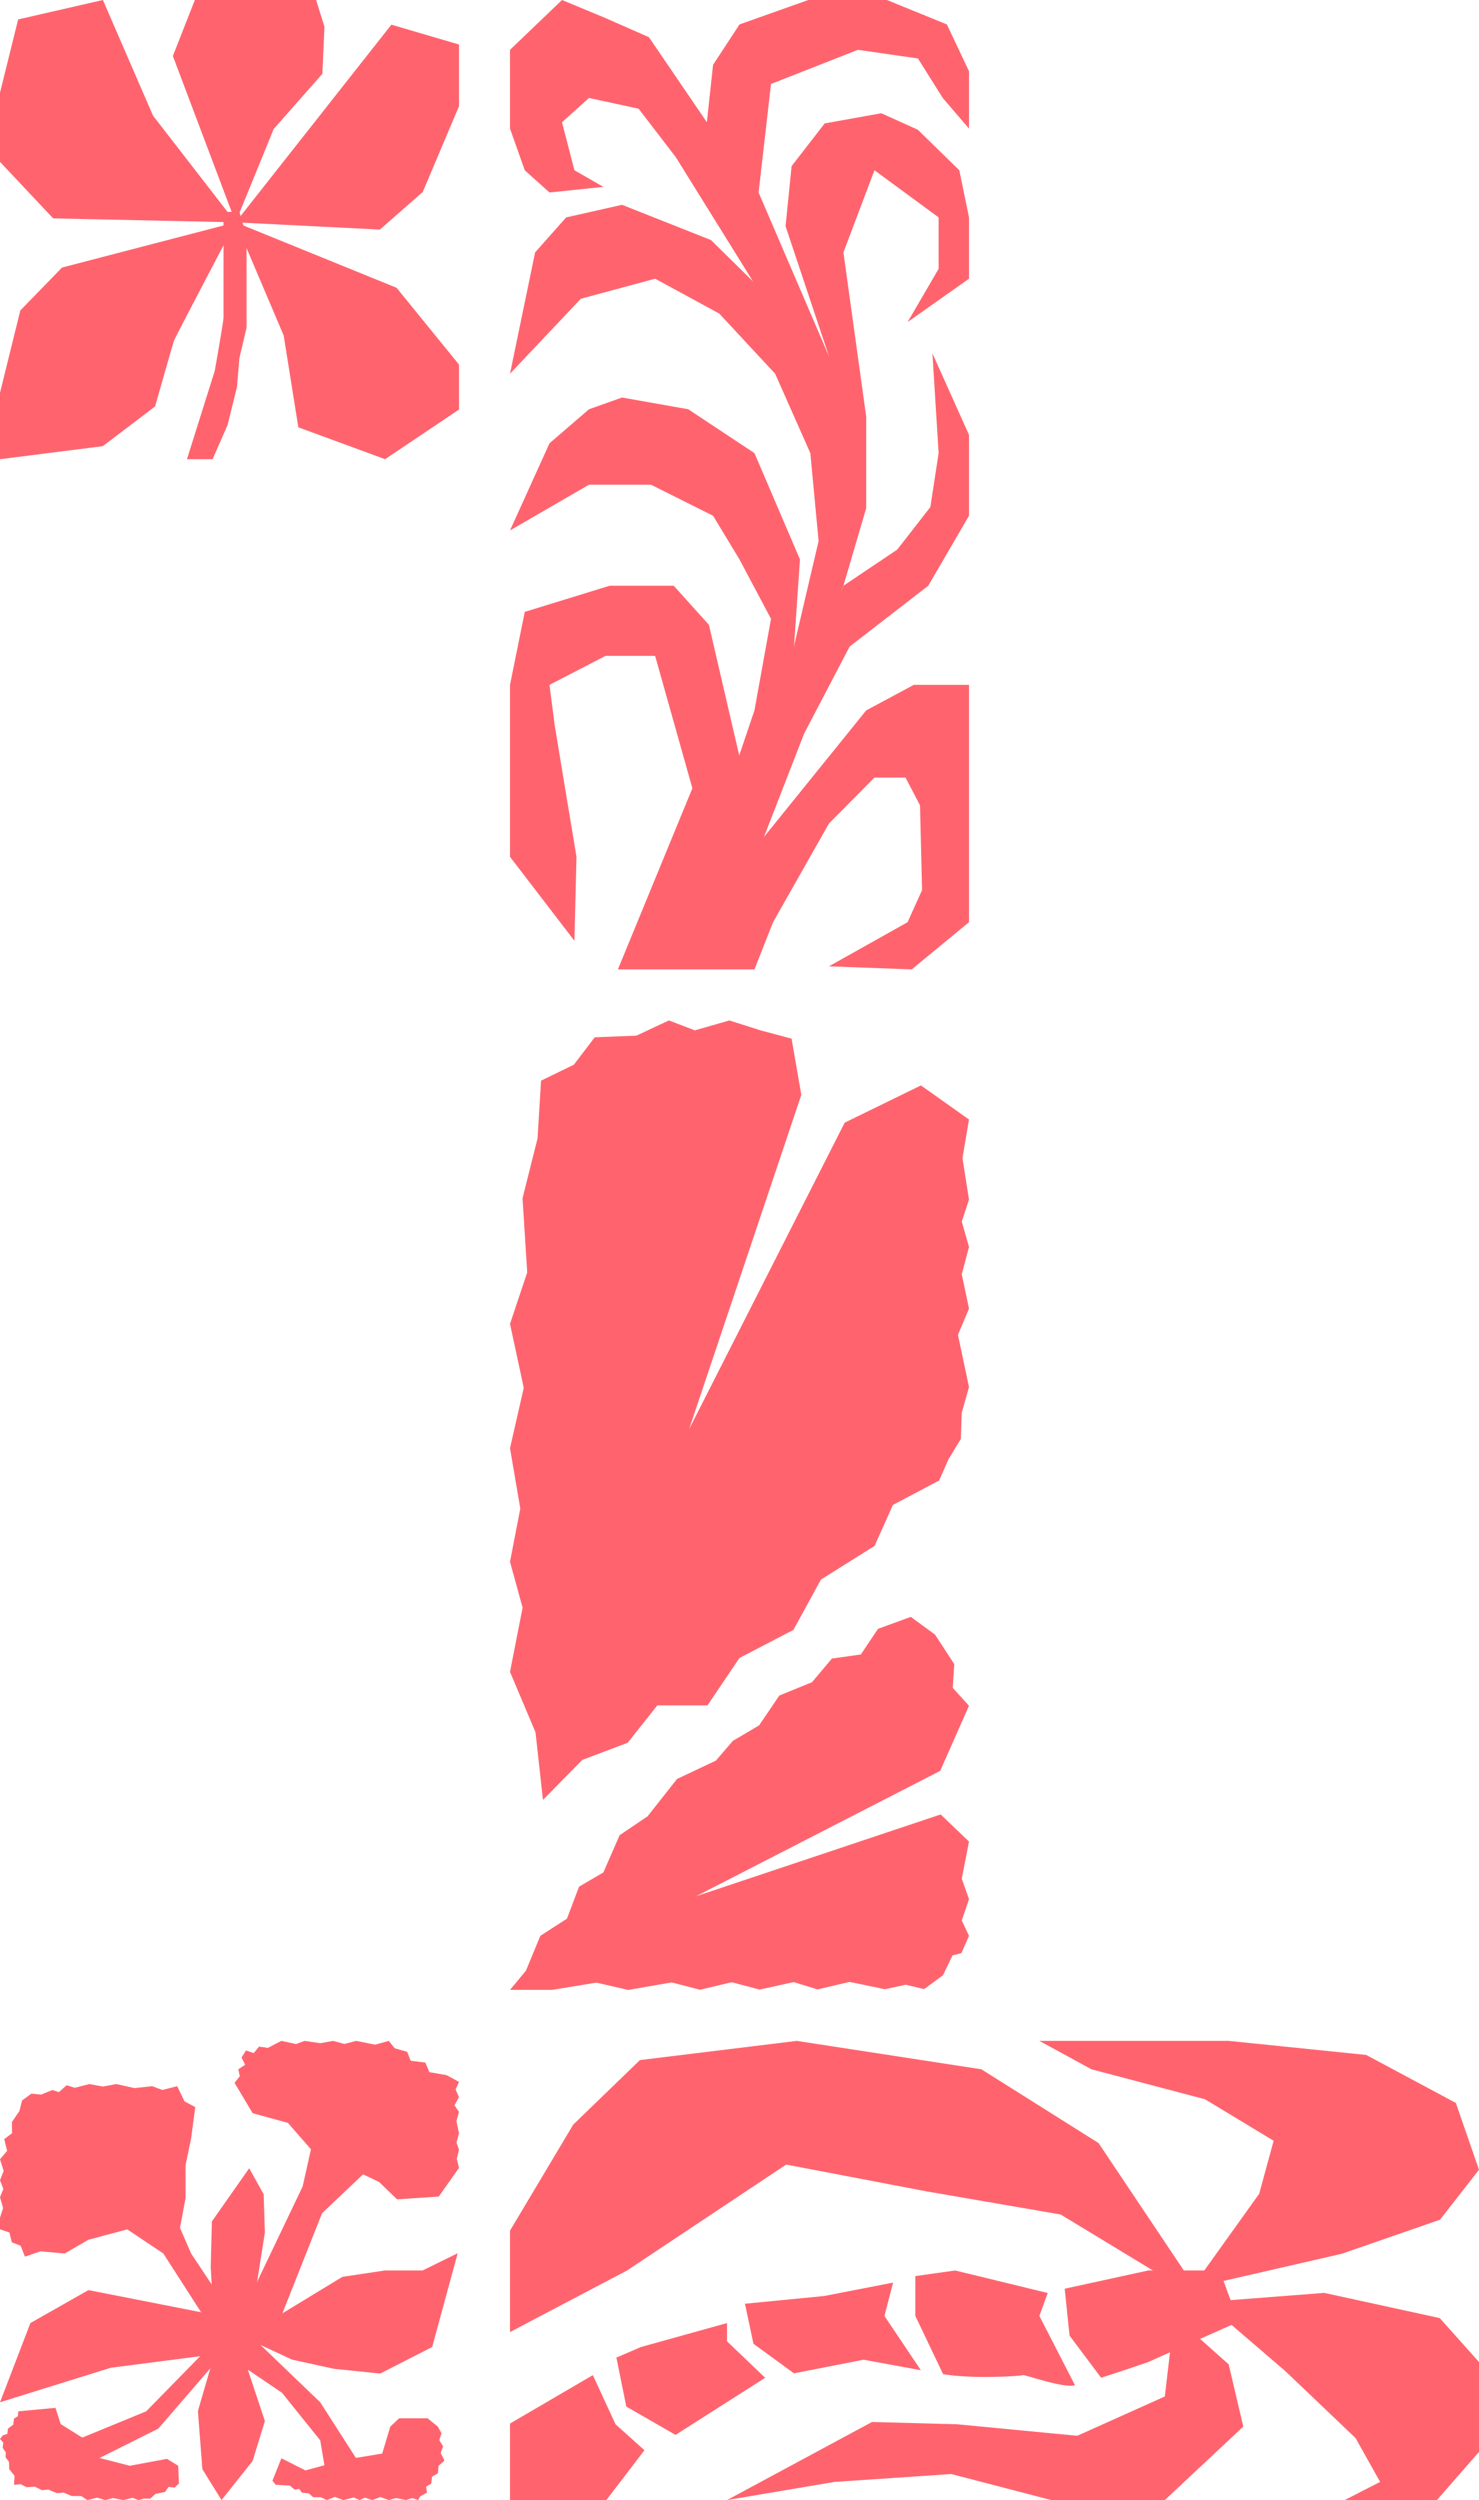
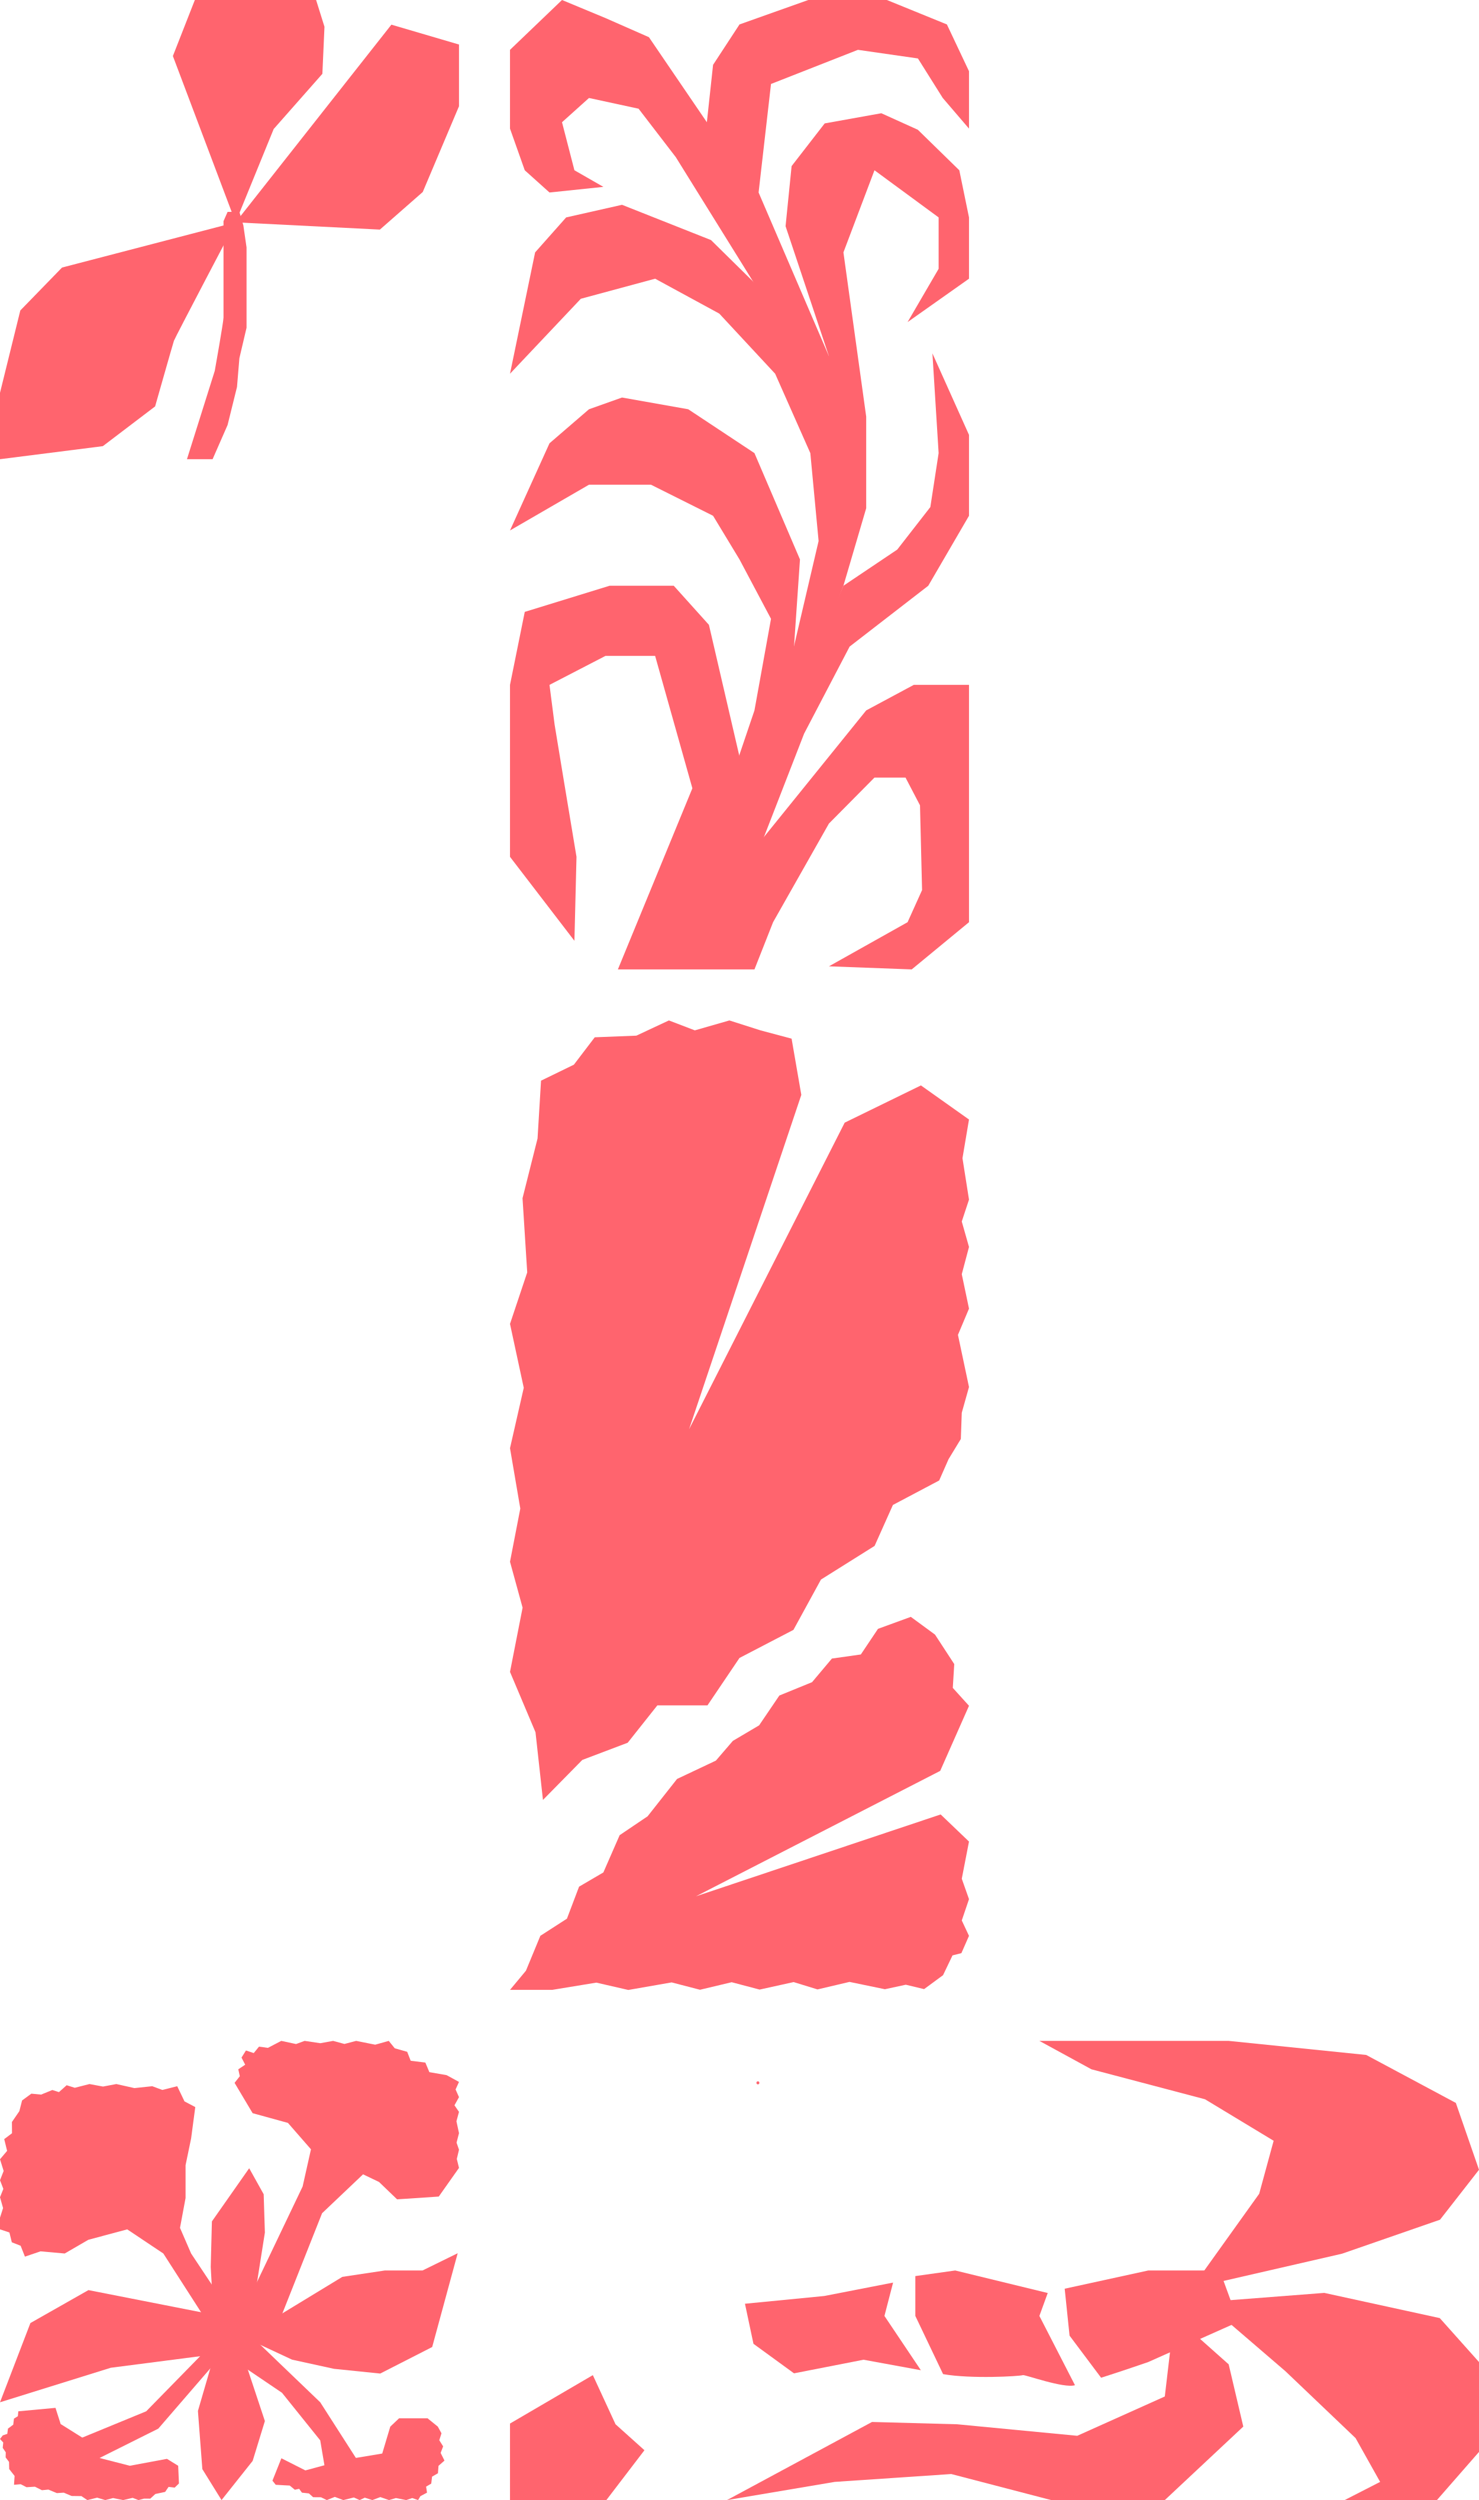
<svg xmlns="http://www.w3.org/2000/svg" id="Coral" viewBox="0 0 1450 2450">
  <defs>
    <style>
      .cls-1 {
        fill: #ff646e;
      }
    </style>
  </defs>
  <g>
    <polygon class="cls-1" points="500 1530.46 510.1 1478.33 500 1419.18 513.49 1360.02 500 1297.38 516.88 1246.93 512.28 1174.22 527.01 1115.67 530.43 1059.02 562.62 1043.36 583.08 1016.52 623.87 1014.91 655.79 1000 681.2 1009.72 715.09 1000 745.58 1009.72 776.07 1017.84 785.6 1072.94 675.56 1400.62 828.12 1100.17 902.87 1063.68 950 1097.1 943.6 1135 950 1175.59 942.91 1197.04 950 1221.99 942.91 1248.67 950 1282.42 939.17 1308.12 950 1359.25 942.91 1384.45 942 1410.16 929.95 1429.96 920.76 1450.83 875.41 1474.8 857.45 1514.93 804.87 1547.92 777.89 1597.22 725 1624.73 693.59 1671.23 644.45 1671.23 615.41 1707.82 570.89 1724.68 532.31 1763.88 525 1697.54 500 1638.41 512.35 1575.48 500 1530.46" />
    <polygon class="cls-1" points="500 1950 515.62 1931.24 529.76 1897.03 555.82 1880.24 567.71 1848.88 591.53 1834.94 607.5 1798.41 634.9 1779.92 663.76 1743.33 701.84 1725.35 718.49 1706 744.22 1690.8 764.07 1661.56 796.13 1648.48 815.6 1625.33 843.96 1621.33 860.78 1596.21 892.97 1584.47 916.69 1601.87 935.54 1630.75 934.11 1654.07 950 1671.61 921.77 1735.41 682.33 1858.31 922.22 1778.1 950 1804.68 942.92 1841.1 950 1861.11 942.92 1881.99 950 1897.07 942.54 1914.03 933.84 1916.22 924.55 1935.63 905.96 1949.27 888.04 1944.96 867.56 1949.38 832.83 1942.2 801.49 1949.57 778.08 1942.37 744.73 1949.73 717.32 1942.51 686.28 1949.9 658.47 1942.69 615.98 1950.1 584.64 1942.91 541.41 1950 500 1950" />
  </g>
  <g>
    <polygon class="cls-1" points="253 2311.74 209.54 2273.78 206.59 2221.61 207.75 2176.91 244.3 2124.8 258.51 2150.29 259.69 2187.85 249.56 2251.94 242.21 2263.62 253 2311.74" />
    <polygon class="cls-1" points="423.72 2300 372.75 2326.01 327.42 2321.37 286.39 2312.4 250.94 2295.9 229.6 2284.9 241.16 2268.23 252.66 2269.35 263.22 2275.29 335.63 2231.25 377.24 2225 414.25 2225 448.72 2208.09 423.72 2300" />
    <polygon class="cls-1" points="237.02 2304.26 215.27 2289.75 194.04 2362.65 198.38 2419.67 217.19 2450 247.71 2411.59 259.69 2372.56 237.02 2304.26" />
    <polygon class="cls-1" points="208.82 2268.22 86.7 2244.23 29.81 2276.51 0 2354.15 108.61 2320.33 219.08 2306.05 230.95 2280.26 208.82 2268.22" />
    <polyline class="cls-1" points="205.07 2278.27 160.13 2208.36 124.72 2184.7 86.59 2194.93 63.44 2208.36 39.72 2206.24 24.44 2211.43 20.24 2200.79 11.58 2197.36 9.22 2187.76 0 2184.7 0 2173.22 3.01 2163.83 0 2153.22 3.29 2145.04 0 2136.56 3.58 2127.47 0 2116.02 6.97 2107.78 4.14 2096.27 11.77 2090.51 11.69 2079.49 18.97 2068.89 21.65 2058.39 30.75 2051.72 40.28 2052.64 51.3 2048.14 57.79 2050.21 65.35 2043.46 73.31 2045.97 87.71 2042.29 100.98 2044.76 114.06 2042.29 131.76 2046.27 149.27 2044.42 159.15 2048.09 173.75 2044.42 180.89 2059.3 191.45 2064.87 187.37 2095.56 181.92 2121.87 181.92 2154.01 176.47 2183.24 187.37 2208.36 217.33 2253.38" />
    <polygon class="cls-1" points="214.46 2290.37 143.34 2363 80.66 2388.77 59.48 2375.5 54.4 2359.62 17.98 2363 17.51 2367.8 13.68 2370.18 12.99 2376.09 7.81 2379.98 7.15 2385.12 2.72 2386.6 0 2390.13 3.2 2393.59 2.66 2398.8 5.65 2403.19 5.53 2408.19 8.85 2412.6 9.03 2419.63 14.31 2426.35 13.74 2435 20.33 2434.44 25.99 2437.39 34.26 2436.89 41.14 2440.33 47.44 2439.71 55.74 2443.17 62.49 2442.72 70.2 2445.99 79.81 2446.11 85.65 2450 95.25 2447.62 103.15 2450 110.87 2447.99 120.66 2450 130.07 2447.8 135.72 2450 141.18 2448.56 147.32 2448.59 152.28 2444.04 161.9 2442 165.27 2437.07 171.26 2437.78 175.44 2433.72 174.68 2416.37 163.67 2409.59 127.25 2416.37 97.6 2408.75 155.2 2379.98 225 2299.19 214.46 2290.37" />
    <polygon class="cls-1" points="219.08 2306.05 276.47 2344.86 313.95 2391.48 318.07 2415.87 299.38 2420.92 275.87 2409.03 267.1 2430.97 270.31 2435 278.18 2435.47 284.05 2435.76 289.06 2439.89 293.27 2438.96 296.02 2442.72 302.87 2443.47 307 2447.18 314.73 2447.24 320.38 2450 328.28 2446.86 336.56 2450 346.92 2447.43 352.56 2450 357.65 2447.62 364.99 2450 372.89 2447.05 381.36 2450 388.14 2447.99 398.12 2450 404.14 2447.99 409.88 2450 412.19 2446.12 418.64 2442.72 417.75 2436.81 422.78 2433.87 423.6 2427.03 429.36 2423.71 429.92 2416.44 435.76 2411.29 432 2403.78 434.45 2397.36 430.67 2391.34 432.83 2384.56 429.24 2378.03 419.2 2369.87 391.23 2369.87 382.62 2378.03 374.73 2404.39 348.91 2408.69 313.95 2354.15 273.6 2315.45 231.82 2275.29 219.08 2306.05" />
    <polyline class="cls-1" points="230.95 2280.26 296.7 2142.68 304.87 2106.25 282.29 2080.38 247.67 2070.85 229.97 2041.12 235.11 2034.63 233.62 2027.86 240.38 2023.33 236.77 2016.37 241.13 2009.41 248.77 2011.95 253.93 2005.64 262.65 2006.84 275.76 2000 290.25 2003.09 298.64 2000 314.04 2002.28 326.59 2000 337.67 2003.01 349.18 2000 367.85 2003.73 381.13 2000 387.01 2007.25 399.21 2010.71 402.64 2019.49 417 2021.24 420.95 2030.64 437.83 2033.57 450 2040.22 446.64 2047.61 450 2055.13 445.55 2063.13 450 2069.55 447.49 2078.76 450 2090.45 447.61 2099.73 450 2106.64 447.85 2115.73 450 2124.46 430.16 2152.56 389.3 2155.28 371.6 2138.27 355.94 2130.77 315.76 2168.9 270.53 2283" />
  </g>
  <g>
-     <path class="cls-1" d="M183.29,450l27.26-86.57s8.57-48.06,8.57-52.21v-94.47l4.02-9.12h11.56l3.89,13.26,3.12,21.55v78.73l-7.01,29.83-2.34,28.18-9.23,37.29-14.7,33.53h-25.15,0Z" />
+     <path class="cls-1" d="M183.29,450l27.26-86.57s8.57-48.06,8.57-52.21v-94.47l4.02-9.12h11.56l3.89,13.26,3.12,21.55v78.73l-7.01,29.83-2.34,28.18-9.23,37.29-14.7,33.53h-25.15,0" />
    <path class="cls-1" d="M230.99,217.88l-170.18,44.31-40.9,42.06L0,384.95v65.05l100.82-12.78,51.25-38.95s17.42-61.26,18.45-64.33,60.47-116.06,60.47-116.06Z" />
-     <polygon class="cls-1" points="230.99 217.88 150.02 113.34 100.89 0 17.8 19.04 0 90.79 0 158.64 52.14 214.03 230.99 217.88" />
    <polygon class="cls-1" points="230.99 217.88 169.49 54.91 191.02 0 309.91 0 318.11 26.22 316.06 72.34 268.32 126.42 230.99 217.88" />
    <polygon class="cls-1" points="230.99 217.88 305.7 123.12 383.71 24.17 450 43.64 450 104.11 414.46 188.16 372.43 225 230.99 217.88" />
-     <polygon class="cls-1" points="230.99 217.88 388.81 282.02 450 357.28 450 401.35 377.56 450 292.49 418.77 278.14 328.82 230.99 217.88" />
  </g>
  <g>
    <polygon class="cls-1" points="605.76 950 678.8 772.49 642.28 642.76 593.59 642.76 538.72 671.15 543.72 709.99 552.08 760.82 565.19 839.66 563.16 921.96 500 839.66 500 671.15 514.47 599.63 597.65 574.01 660.54 574.01 695.03 612.33 725 741.47 699.09 881.92 849.21 696.18 895.87 671.15 950 671.15 950 816.14 950 903.73 893.84 950 812.69 946.96 889.78 903.73 903.99 872.27 901.96 789.18 887.76 762 857.33 762 812.69 807.05 757.92 903.73 739.66 950 605.76 950" />
    <polygon class="cls-1" points="500 519.83 577.44 475 638.22 475 699.09 505.45 725 548.24 755.89 606.44 739.66 696.18 676.77 881.92 699.09 899.4 725 881.92 788.35 718.92 832.98 633.62 910.07 574.01 950 505.45 950 426.16 914.13 346.28 920.22 444.04 912.1 496.91 879.64 538.59 826.89 574.01 774.15 696.18 784.29 548.24 739.66 444.04 674.74 401.06 609.82 389.56 577.44 401.06 538.72 434.41 500 519.83" />
    <polygon class="cls-1" points="500 366.25 569.44 292.79 642.28 273.12 705.17 307.31 759.95 366.25 794.44 444.04 802.55 530.17 741.93 789.18 826.89 574.01 849.21 498.06 849.21 408.28 826.89 247.34 857.33 166.86 920.22 213.06 920.22 263.43 889.78 315.65 950 273.12 950 213.06 940.5 166.86 899.84 127.16 864.04 110.97 808.52 120.94 776.09 162.76 770.16 221.68 812.69 349.09 697.06 235.26 609.82 200.7 555.05 213.06 524.62 247.34 500 366.25" />
    <polygon class="cls-1" points="563.16 166.86 550.99 119.79 577.44 96.02 626.05 106.53 662.57 154.05 794.44 366.25 812.69 349.09 743.72 188.64 755.89 82.29 841.1 48.84 899.93 57.29 924.27 96.02 950 126.04 950 69.79 928.33 23.95 869.5 0 792.41 0 725 23.95 699.09 63.54 693 119.79 636.2 36.45 593.59 17.7 550.99 0 500 48.84 500 126.04 514.47 166.86 538.72 188.64 591.56 183.13 563.16 166.86" />
  </g>
  <g>
    <path class="cls-1" d="M743.04,2042.62c1.93,0,1.93-3,0-3s-1.93,3,0,3h0Z" />
-     <polygon class="cls-1" points="500 2285.36 614.77 2225 770.76 2121.22 908.81 2147.57 1039.88 2170.16 1181.39 2255.99 1077 2100.13 962.16 2027.85 781.14 2000 627.38 2018.82 561.99 2082.06 500 2185.97 500 2285.36" />
    <polygon class="cls-1" points="1181.39 2255.99 1260.27 2323.76 1328.99 2389.26 1353.06 2432.18 1318.27 2450 1408.74 2450 1450 2402.82 1450 2314.72 1411.56 2271.67 1298.3 2246.96 1181.39 2255.99" />
    <polygon class="cls-1" points="1168.2 2242.44 1234.5 2149.83 1248.67 2097.88 1181.39 2057.22 1070.04 2027.85 1019 2000 1204.59 2000 1339.43 2013.79 1427.3 2060.8 1450 2126.31 1411.78 2175.25 1315.7 2208.56 1168.2 2242.44" />
    <polygon class="cls-1" points="1151.24 2269.55 1141.96 2348.48 1056.12 2387 938.39 2375.71 854.92 2373.45 712.74 2450 818.33 2432.18 932.61 2424.47 1030.6 2450 1141.96 2450 1218.92 2377.97 1204.59 2316.98 1151.24 2269.55" />
    <g>
      <polygon class="cls-1" points="603.46 2375.71 581.22 2327.55 500 2375 500 2450 594.47 2450 631.81 2401.14 603.46 2375.71" />
-       <polygon class="cls-1" points="712.74 2294.39 712.74 2276.53 628.38 2300 604.31 2310.37 614.04 2358.4 662.3 2386.13 749.61 2330.53 750.4 2330.39 712.74 2294.39" />
      <path class="cls-1" d="M1019,2269.55l8.19-22.47-90.71-22.08-39.09,5.49v39.06l27.2,57.02c27.49,4.86,74.74,2.13,78.27.98,1.96-.64,40.24,13.29,51.04,9.87l-34.9-67.88h0Z" />
      <polygon class="cls-1" points="867.1 2269.55 875.58 2236.86 808.11 2250 730.35 2257.59 738.69 2296.85 778.45 2325.79 846.61 2312.46 902.82 2322.75 867.1 2269.55" />
      <path class="cls-1" d="M1125.72,2225l-81.91,17.87,4.77,45.98,30.93,41.26c19.9-6.29,46.22-15.39,46.22-15.39l88.48-39.43-18.4-50.29h-70.09Z" />
    </g>
  </g>
</svg>